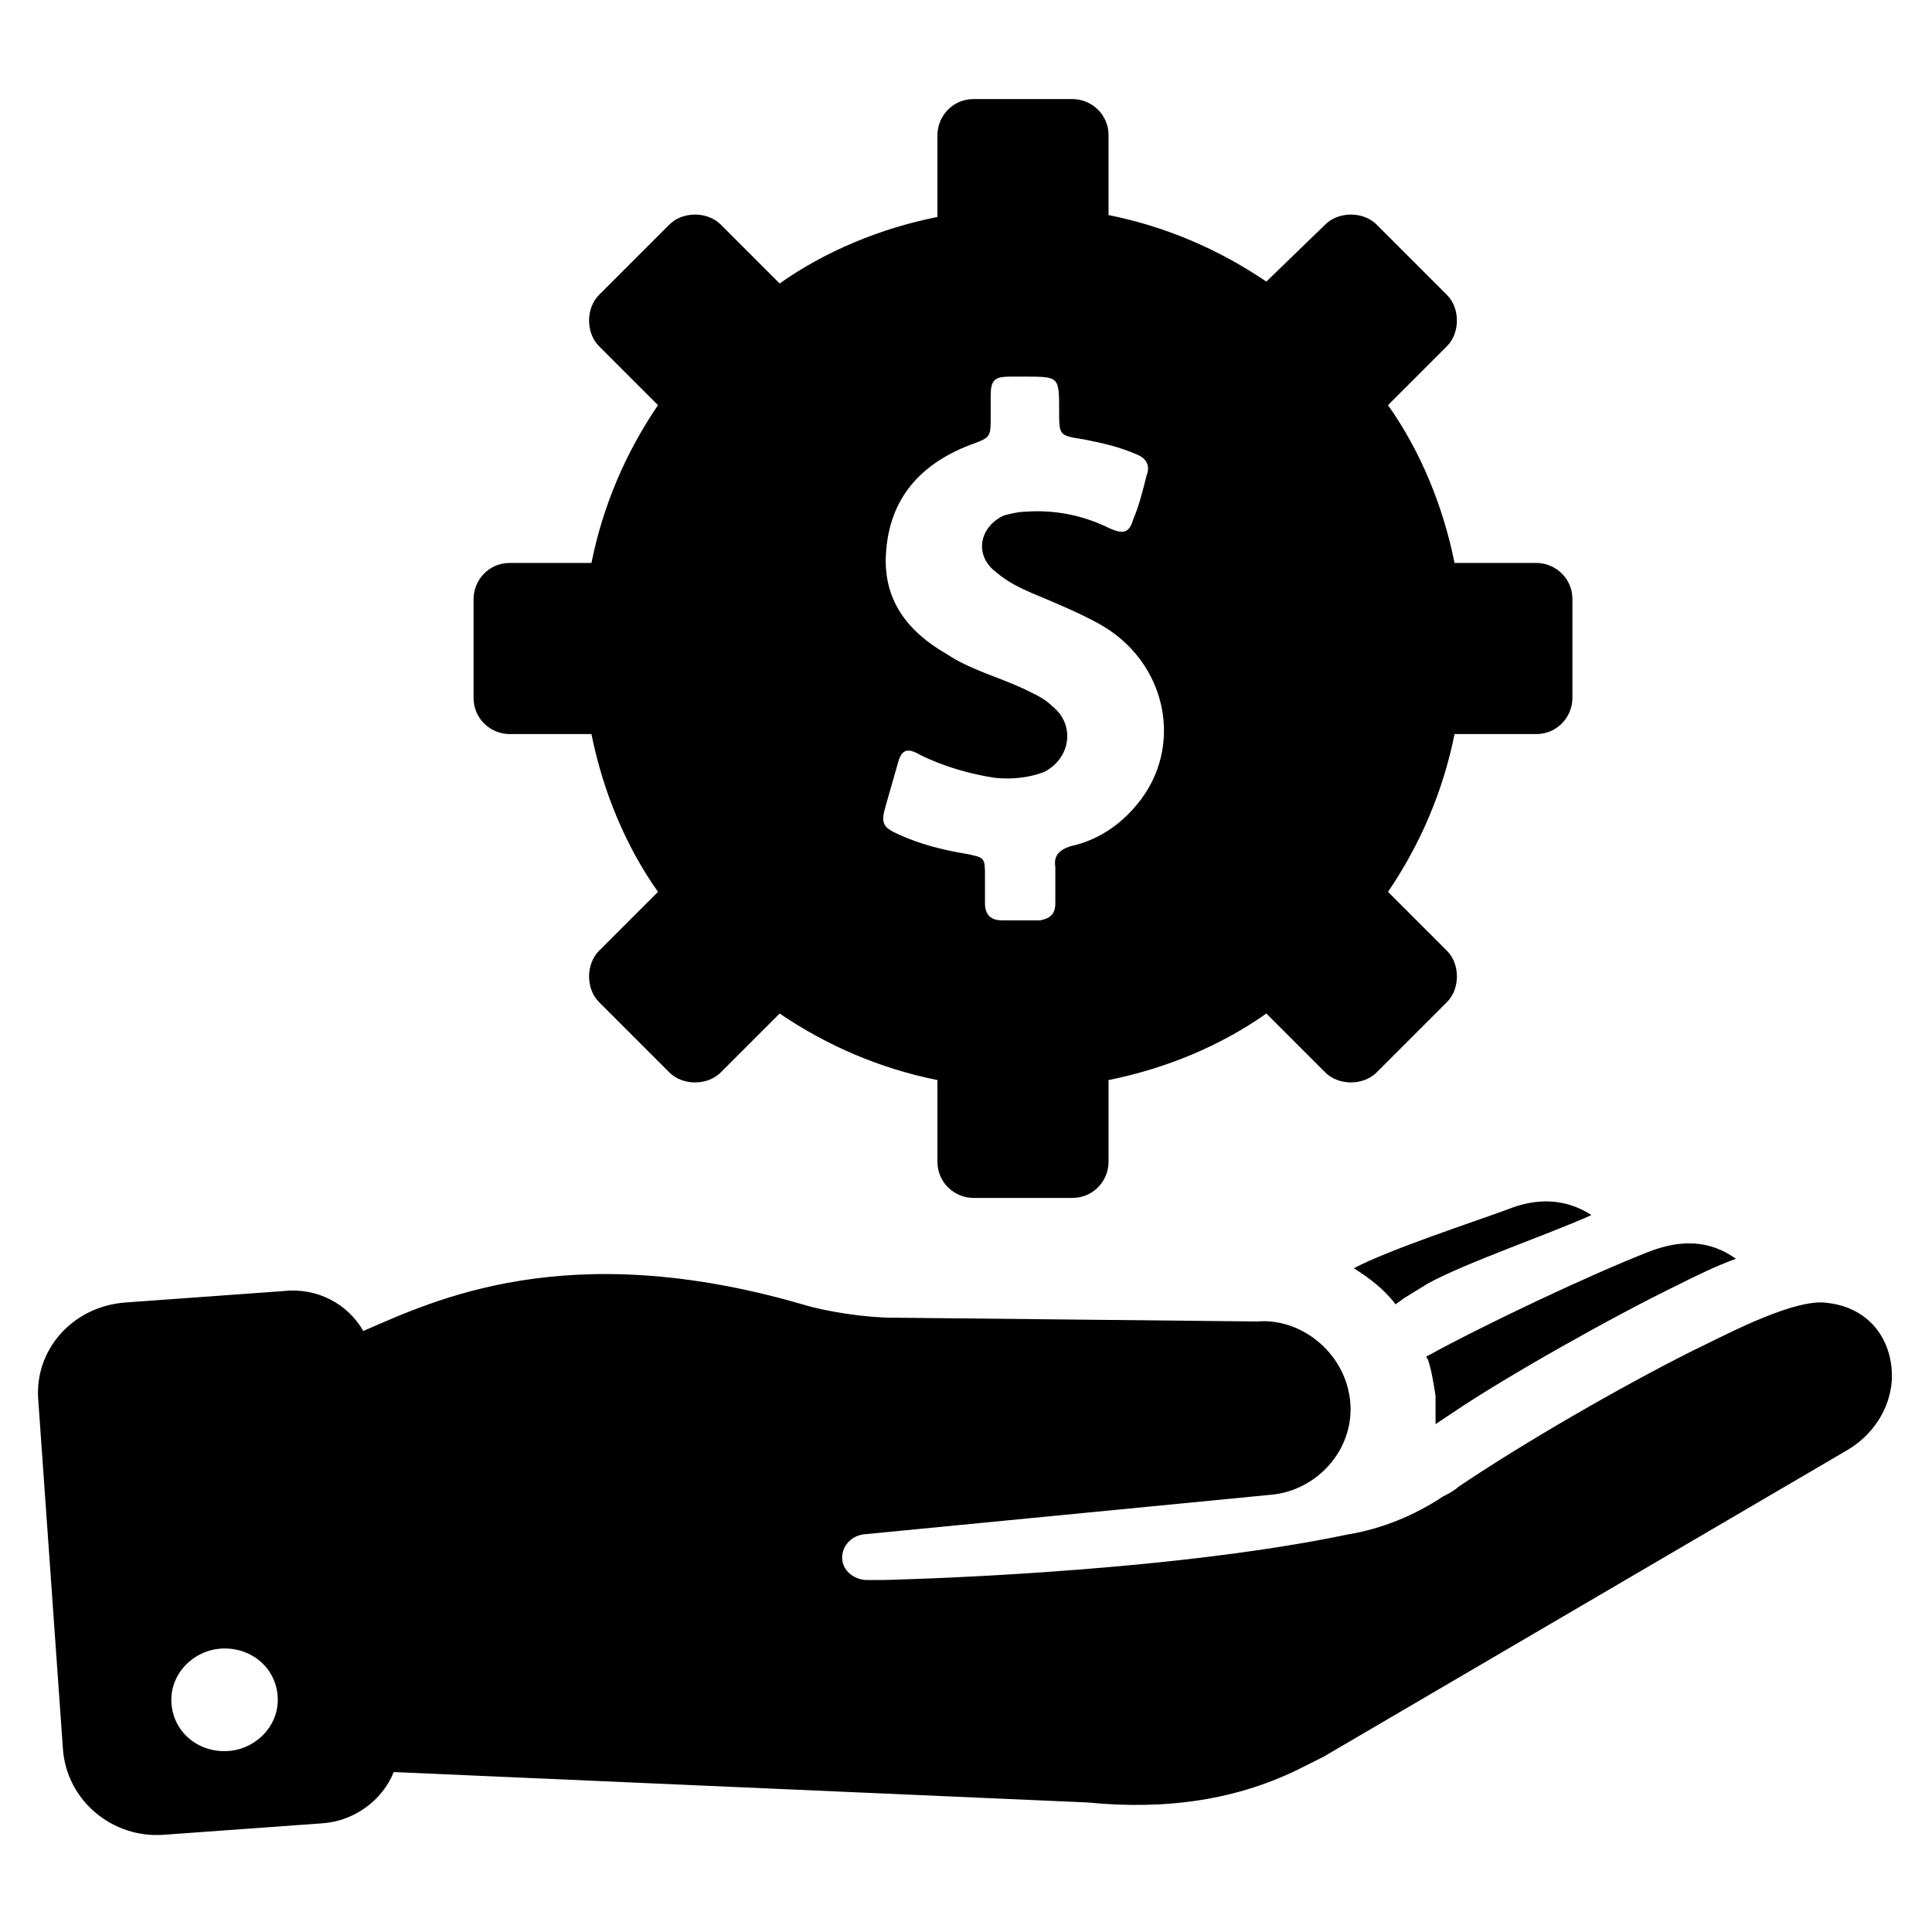
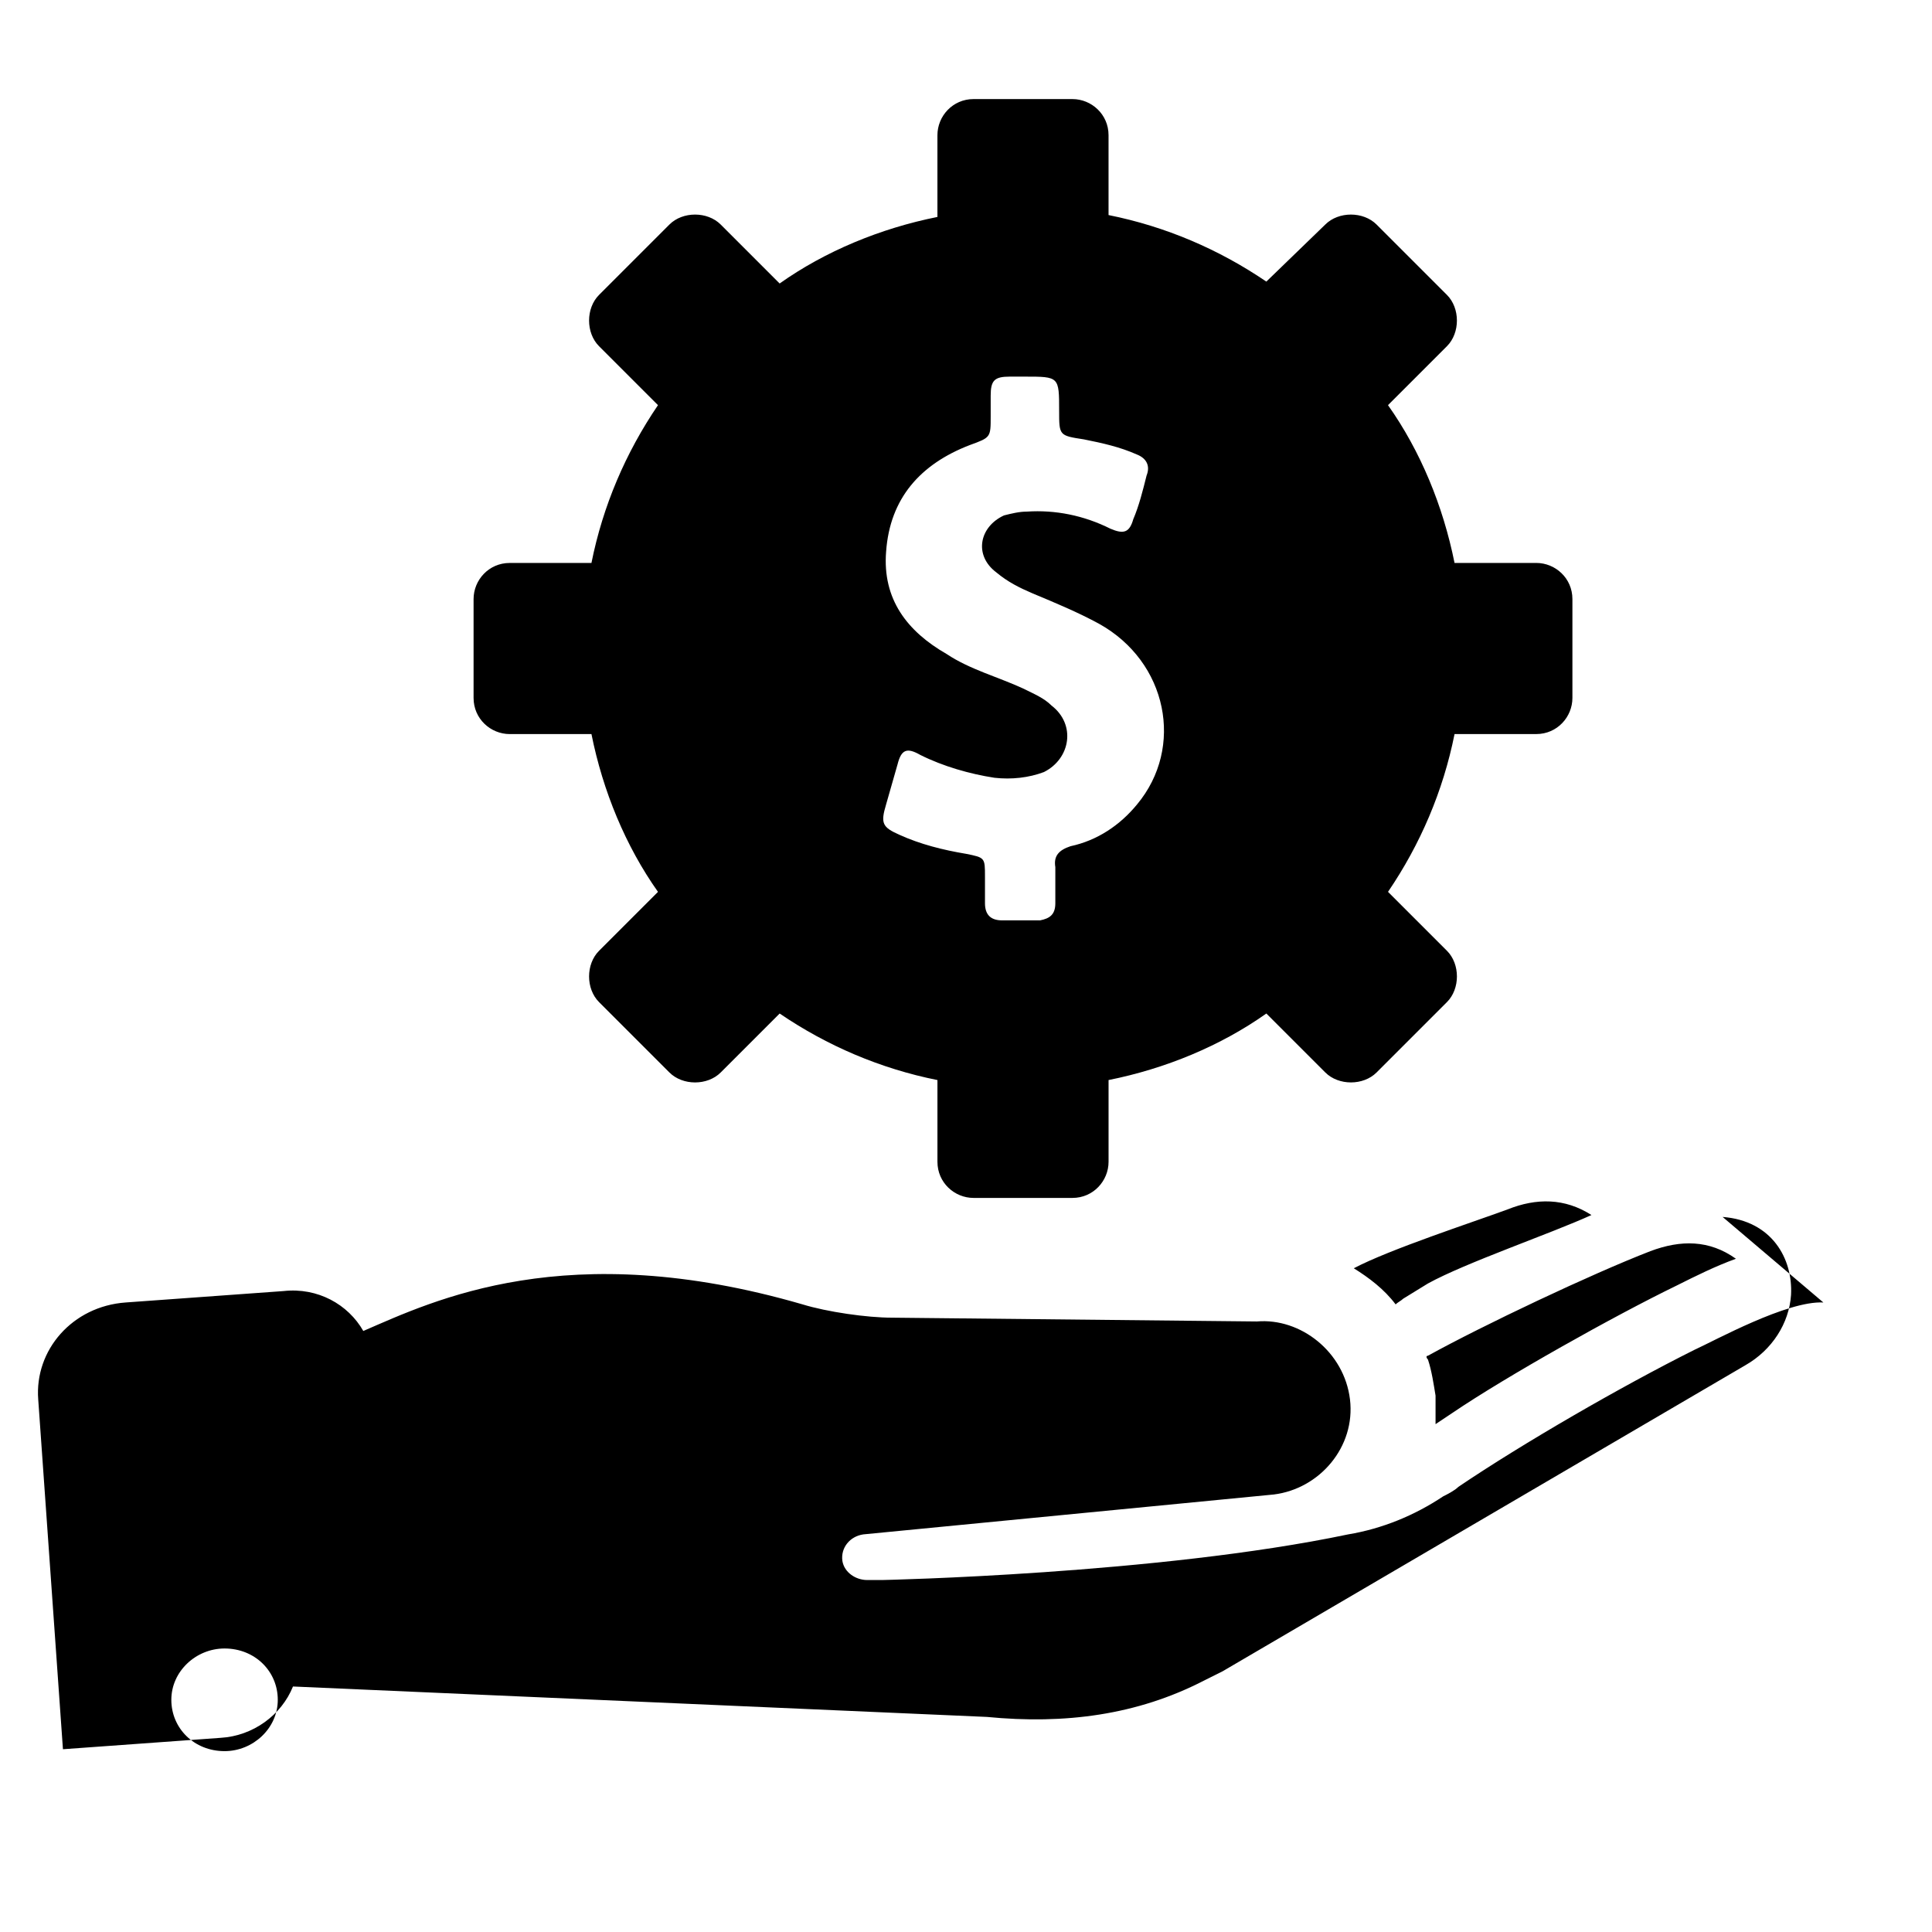
<svg xmlns="http://www.w3.org/2000/svg" fill="#000000" width="800px" height="800px" version="1.1" viewBox="144 144 512 512">
-   <path d="m627.21 489.17c-9.574-0.504-28.719 10.078-34.258 12.594-19.145 9.574-45.344 24.688-62.473 36.273-1.008 1.008-3.023 2.016-4.031 2.519-7.559 5.039-16.121 8.566-25.191 10.078-50.383 10.578-123.43 12.09-123.43 12.09h-4.031c-3.023 0-6.047-2.016-6.551-5.039-0.504-3.527 2.016-6.551 5.543-7.055l108.82-10.578c12.09-1.512 21.664-12.594 20.152-25.191-1.512-12.594-13.098-21.664-24.688-20.656l-96.73-1.008c-6.551 0-17.129-1.512-23.68-3.527-62.473-18.137-97.738-1.008-116.38 7.055-4.031-7.055-12.09-11.586-21.16-10.578l-41.816 3.023c-14.105 1.008-24.184 12.594-23.176 25.695l6.551 92.699c1.008 13.602 13.098 23.68 26.703 22.672l41.816-3.023c8.566-0.504 16.121-6.047 19.145-13.602l183.89 8.062c20.656 2.016 39.801-0.504 57.434-9.574l5.039-2.519 138.55-81.113c7.055-4.031 11.586-11.082 12.09-18.641 0.508-9.57-5.035-19.648-18.137-20.656zm-423.7 118.9c-8.062 0-14.105-6.047-14.105-13.602 0-7.559 6.551-13.602 14.105-13.602 8.062 0 14.105 6.047 14.105 13.602 0.004 7.559-6.547 13.602-14.105 13.602zm318.91-104.79c14.609-8.062 43.328-21.664 58.945-27.711 8.062-3.023 15.617-3.023 22.672 2.016-5.543 2.016-10.578 4.535-15.617 7.055-16.625 8.062-45.344 24.184-59.449 33.754-1.512 1.008-3.023 2.016-4.535 3.023v-7.559c-0.504-3.023-1.008-6.551-2.016-9.574-0.504-0.5-0.504-1.004 0-1.004zm-19.648-23.176c9.574-5.039 31.234-12.09 40.809-15.617 7.559-3.023 15.113-3.023 22.168 1.512-11.082 5.039-33.25 12.594-43.328 18.137l-6.551 4.027c-0.504 0.504-1.512 1.008-2.016 1.512-3.023-4.031-7.055-7.051-11.082-9.57zm-110.34-28.215c0 5.543 4.535 9.574 9.574 9.574h26.199c5.543 0 9.574-4.535 9.574-9.574v-21.664c15.113-3.023 29.727-9.07 41.816-17.633l15.617 15.617c3.527 3.527 10.078 3.527 13.602 0l18.641-18.641c3.527-3.527 3.527-10.078 0-13.602l-15.617-15.617c8.566-12.594 14.609-26.703 17.633-41.816h21.66c5.543 0 9.574-4.535 9.574-9.574v-26.199c0-5.543-4.535-9.574-9.574-9.574h-21.664c-3.023-15.113-9.07-29.727-17.633-41.816l15.617-15.617c3.527-3.527 3.527-10.078 0-13.602l-18.641-18.641c-3.527-3.527-10.078-3.527-13.602 0l-15.617 15.117c-12.594-8.566-26.703-14.609-41.816-17.633v-21.164c0-5.543-4.535-9.574-9.574-9.574h-26.199c-5.543 0-9.574 4.535-9.574 9.574v21.664c-15.113 3.023-29.727 9.07-41.816 17.633l-15.613-15.617c-3.527-3.527-10.078-3.527-13.602 0l-18.641 18.641c-3.527 3.527-3.527 10.078 0 13.602l15.617 15.617c-8.566 12.594-14.609 26.703-17.633 41.816l-21.664 0.004c-5.543 0-9.574 4.535-9.574 9.574v26.199c0 5.543 4.535 9.574 9.574 9.574h21.664c3.023 15.113 9.07 29.727 17.633 41.816l-15.617 15.617c-3.527 3.527-3.527 10.078 0 13.602l18.641 18.641c3.527 3.527 10.078 3.527 13.602 0l15.617-15.617c12.594 8.566 26.703 14.609 41.816 17.633zm30.23-120.91c-2.016-2.016-4.535-3.023-7.559-4.535-6.551-3.023-14.105-5.039-20.152-9.07-10.578-6.047-17.129-14.609-16.121-27.207 1.008-14.105 9.07-23.176 22.168-28.215 5.543-2.016 5.543-2.016 5.543-7.559v-5.543c0-4.031 1.008-5.039 5.039-5.039h4.031c9.07 0 9.07 0 9.07 9.07 0 6.551 0 6.551 6.551 7.559 5.039 1.008 9.574 2.016 14.105 4.031 2.519 1.008 3.527 3.023 2.519 5.543-1.008 4.031-2.016 8.062-3.527 11.586-1.008 3.527-2.519 4.031-6.047 2.519-7.055-3.527-14.609-5.039-22.168-4.535-2.016 0-4.031 0.504-6.047 1.008-6.551 3.023-8.062 10.578-2.016 15.113 3.023 2.519 6.047 4.031 9.574 5.543 6.047 2.519 12.09 5.039 17.633 8.062 18.137 10.078 22.672 32.746 10.078 47.863-4.535 5.543-10.578 9.574-17.633 11.082-3.023 1.008-4.535 2.519-4.031 5.543v9.574c0 3.023-1.512 4.031-4.031 4.535h-10.078c-3.023 0-4.535-1.512-4.535-4.535v-7.055c0-5.039 0-5.039-5.039-6.047-6.047-1.008-12.09-2.519-17.633-5.039-4.535-2.016-5.039-3.023-3.527-8.062 1.008-3.527 2.016-7.055 3.023-10.578 1.008-4.031 2.519-4.535 6.047-2.519 6.047 3.023 13.098 5.039 19.648 6.047 4.535 0.504 9.07 0 13.098-1.512 7.051-3.523 8.562-12.59 2.016-17.629z" />
+   <path d="m627.21 489.17c-9.574-0.504-28.719 10.078-34.258 12.594-19.145 9.574-45.344 24.688-62.473 36.273-1.008 1.008-3.023 2.016-4.031 2.519-7.559 5.039-16.121 8.566-25.191 10.078-50.383 10.578-123.43 12.09-123.43 12.09h-4.031c-3.023 0-6.047-2.016-6.551-5.039-0.504-3.527 2.016-6.551 5.543-7.055l108.82-10.578c12.09-1.512 21.664-12.594 20.152-25.191-1.512-12.594-13.098-21.664-24.688-20.656l-96.73-1.008c-6.551 0-17.129-1.512-23.68-3.527-62.473-18.137-97.738-1.008-116.38 7.055-4.031-7.055-12.09-11.586-21.16-10.578l-41.816 3.023c-14.105 1.008-24.184 12.594-23.176 25.695l6.551 92.699l41.816-3.023c8.566-0.504 16.121-6.047 19.145-13.602l183.89 8.062c20.656 2.016 39.801-0.504 57.434-9.574l5.039-2.519 138.55-81.113c7.055-4.031 11.586-11.082 12.09-18.641 0.508-9.57-5.035-19.648-18.137-20.656zm-423.7 118.9c-8.062 0-14.105-6.047-14.105-13.602 0-7.559 6.551-13.602 14.105-13.602 8.062 0 14.105 6.047 14.105 13.602 0.004 7.559-6.547 13.602-14.105 13.602zm318.91-104.79c14.609-8.062 43.328-21.664 58.945-27.711 8.062-3.023 15.617-3.023 22.672 2.016-5.543 2.016-10.578 4.535-15.617 7.055-16.625 8.062-45.344 24.184-59.449 33.754-1.512 1.008-3.023 2.016-4.535 3.023v-7.559c-0.504-3.023-1.008-6.551-2.016-9.574-0.504-0.5-0.504-1.004 0-1.004zm-19.648-23.176c9.574-5.039 31.234-12.09 40.809-15.617 7.559-3.023 15.113-3.023 22.168 1.512-11.082 5.039-33.25 12.594-43.328 18.137l-6.551 4.027c-0.504 0.504-1.512 1.008-2.016 1.512-3.023-4.031-7.055-7.051-11.082-9.57zm-110.34-28.215c0 5.543 4.535 9.574 9.574 9.574h26.199c5.543 0 9.574-4.535 9.574-9.574v-21.664c15.113-3.023 29.727-9.07 41.816-17.633l15.617 15.617c3.527 3.527 10.078 3.527 13.602 0l18.641-18.641c3.527-3.527 3.527-10.078 0-13.602l-15.617-15.617c8.566-12.594 14.609-26.703 17.633-41.816h21.66c5.543 0 9.574-4.535 9.574-9.574v-26.199c0-5.543-4.535-9.574-9.574-9.574h-21.664c-3.023-15.113-9.07-29.727-17.633-41.816l15.617-15.617c3.527-3.527 3.527-10.078 0-13.602l-18.641-18.641c-3.527-3.527-10.078-3.527-13.602 0l-15.617 15.117c-12.594-8.566-26.703-14.609-41.816-17.633v-21.164c0-5.543-4.535-9.574-9.574-9.574h-26.199c-5.543 0-9.574 4.535-9.574 9.574v21.664c-15.113 3.023-29.727 9.07-41.816 17.633l-15.613-15.617c-3.527-3.527-10.078-3.527-13.602 0l-18.641 18.641c-3.527 3.527-3.527 10.078 0 13.602l15.617 15.617c-8.566 12.594-14.609 26.703-17.633 41.816l-21.664 0.004c-5.543 0-9.574 4.535-9.574 9.574v26.199c0 5.543 4.535 9.574 9.574 9.574h21.664c3.023 15.113 9.07 29.727 17.633 41.816l-15.617 15.617c-3.527 3.527-3.527 10.078 0 13.602l18.641 18.641c3.527 3.527 10.078 3.527 13.602 0l15.617-15.617c12.594 8.566 26.703 14.609 41.816 17.633zm30.23-120.91c-2.016-2.016-4.535-3.023-7.559-4.535-6.551-3.023-14.105-5.039-20.152-9.07-10.578-6.047-17.129-14.609-16.121-27.207 1.008-14.105 9.07-23.176 22.168-28.215 5.543-2.016 5.543-2.016 5.543-7.559v-5.543c0-4.031 1.008-5.039 5.039-5.039h4.031c9.07 0 9.07 0 9.07 9.07 0 6.551 0 6.551 6.551 7.559 5.039 1.008 9.574 2.016 14.105 4.031 2.519 1.008 3.527 3.023 2.519 5.543-1.008 4.031-2.016 8.062-3.527 11.586-1.008 3.527-2.519 4.031-6.047 2.519-7.055-3.527-14.609-5.039-22.168-4.535-2.016 0-4.031 0.504-6.047 1.008-6.551 3.023-8.062 10.578-2.016 15.113 3.023 2.519 6.047 4.031 9.574 5.543 6.047 2.519 12.09 5.039 17.633 8.062 18.137 10.078 22.672 32.746 10.078 47.863-4.535 5.543-10.578 9.574-17.633 11.082-3.023 1.008-4.535 2.519-4.031 5.543v9.574c0 3.023-1.512 4.031-4.031 4.535h-10.078c-3.023 0-4.535-1.512-4.535-4.535v-7.055c0-5.039 0-5.039-5.039-6.047-6.047-1.008-12.09-2.519-17.633-5.039-4.535-2.016-5.039-3.023-3.527-8.062 1.008-3.527 2.016-7.055 3.023-10.578 1.008-4.031 2.519-4.535 6.047-2.519 6.047 3.023 13.098 5.039 19.648 6.047 4.535 0.504 9.07 0 13.098-1.512 7.051-3.523 8.562-12.59 2.016-17.629z" />
</svg>